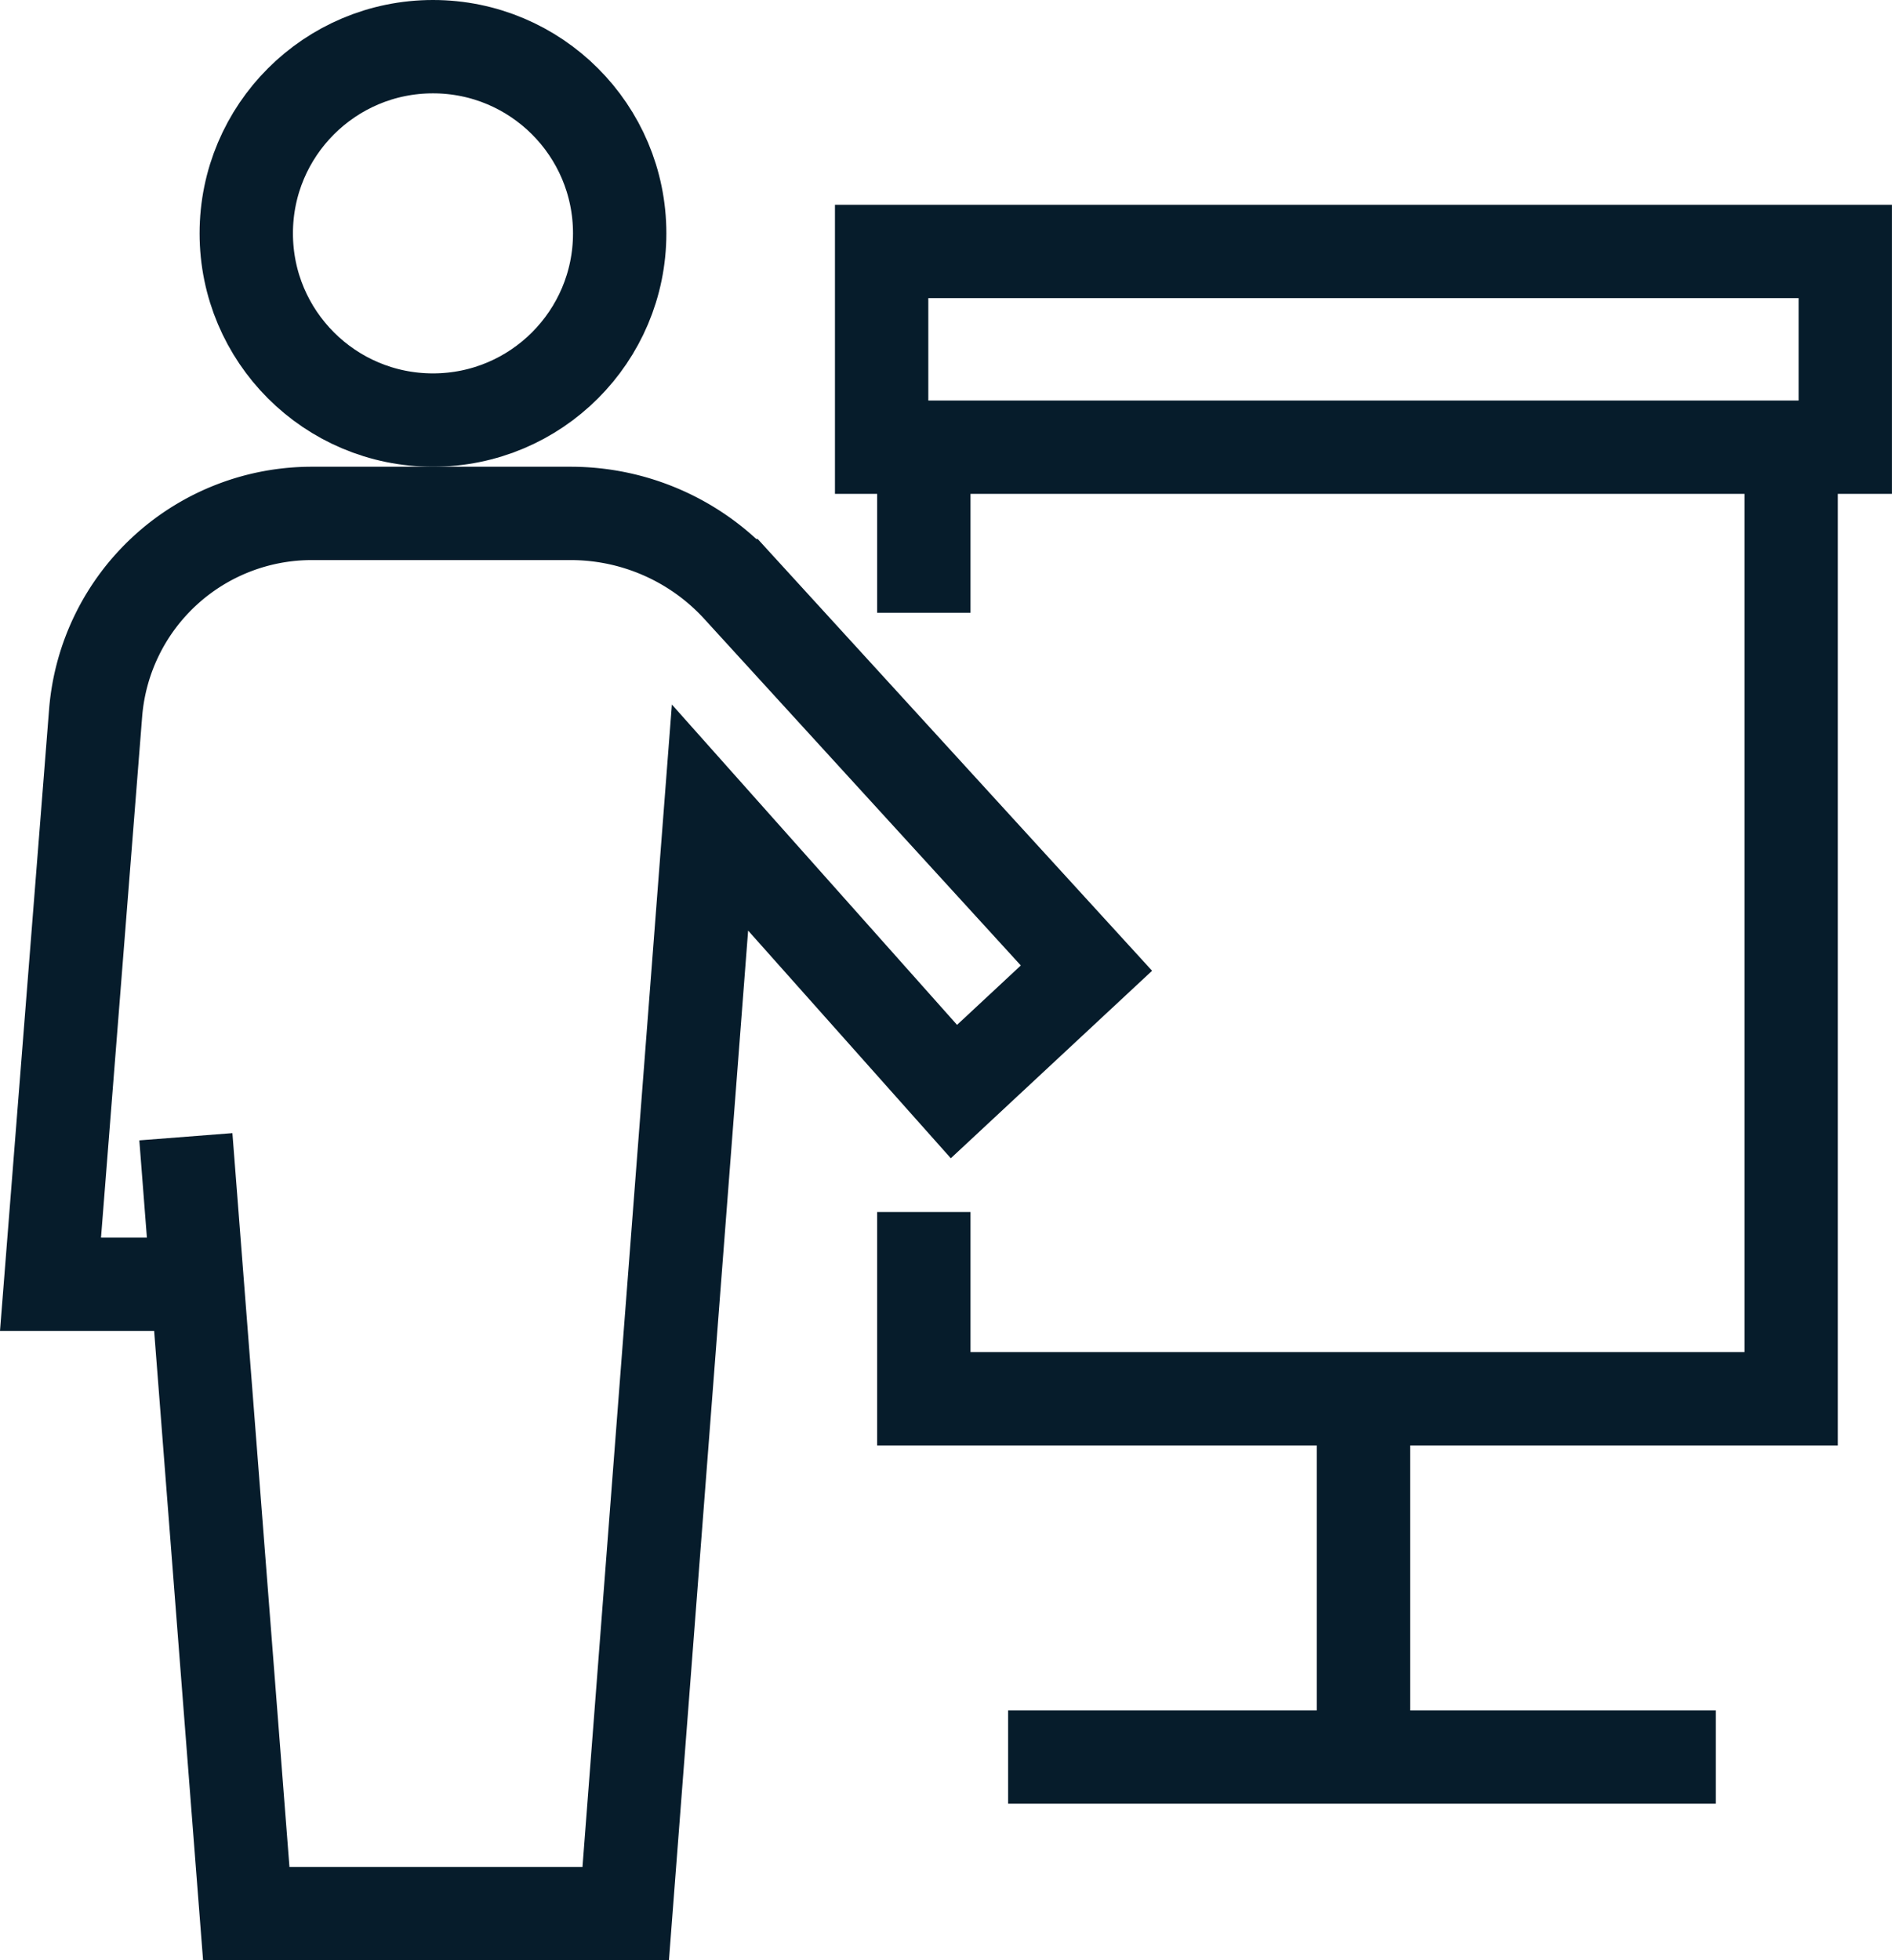
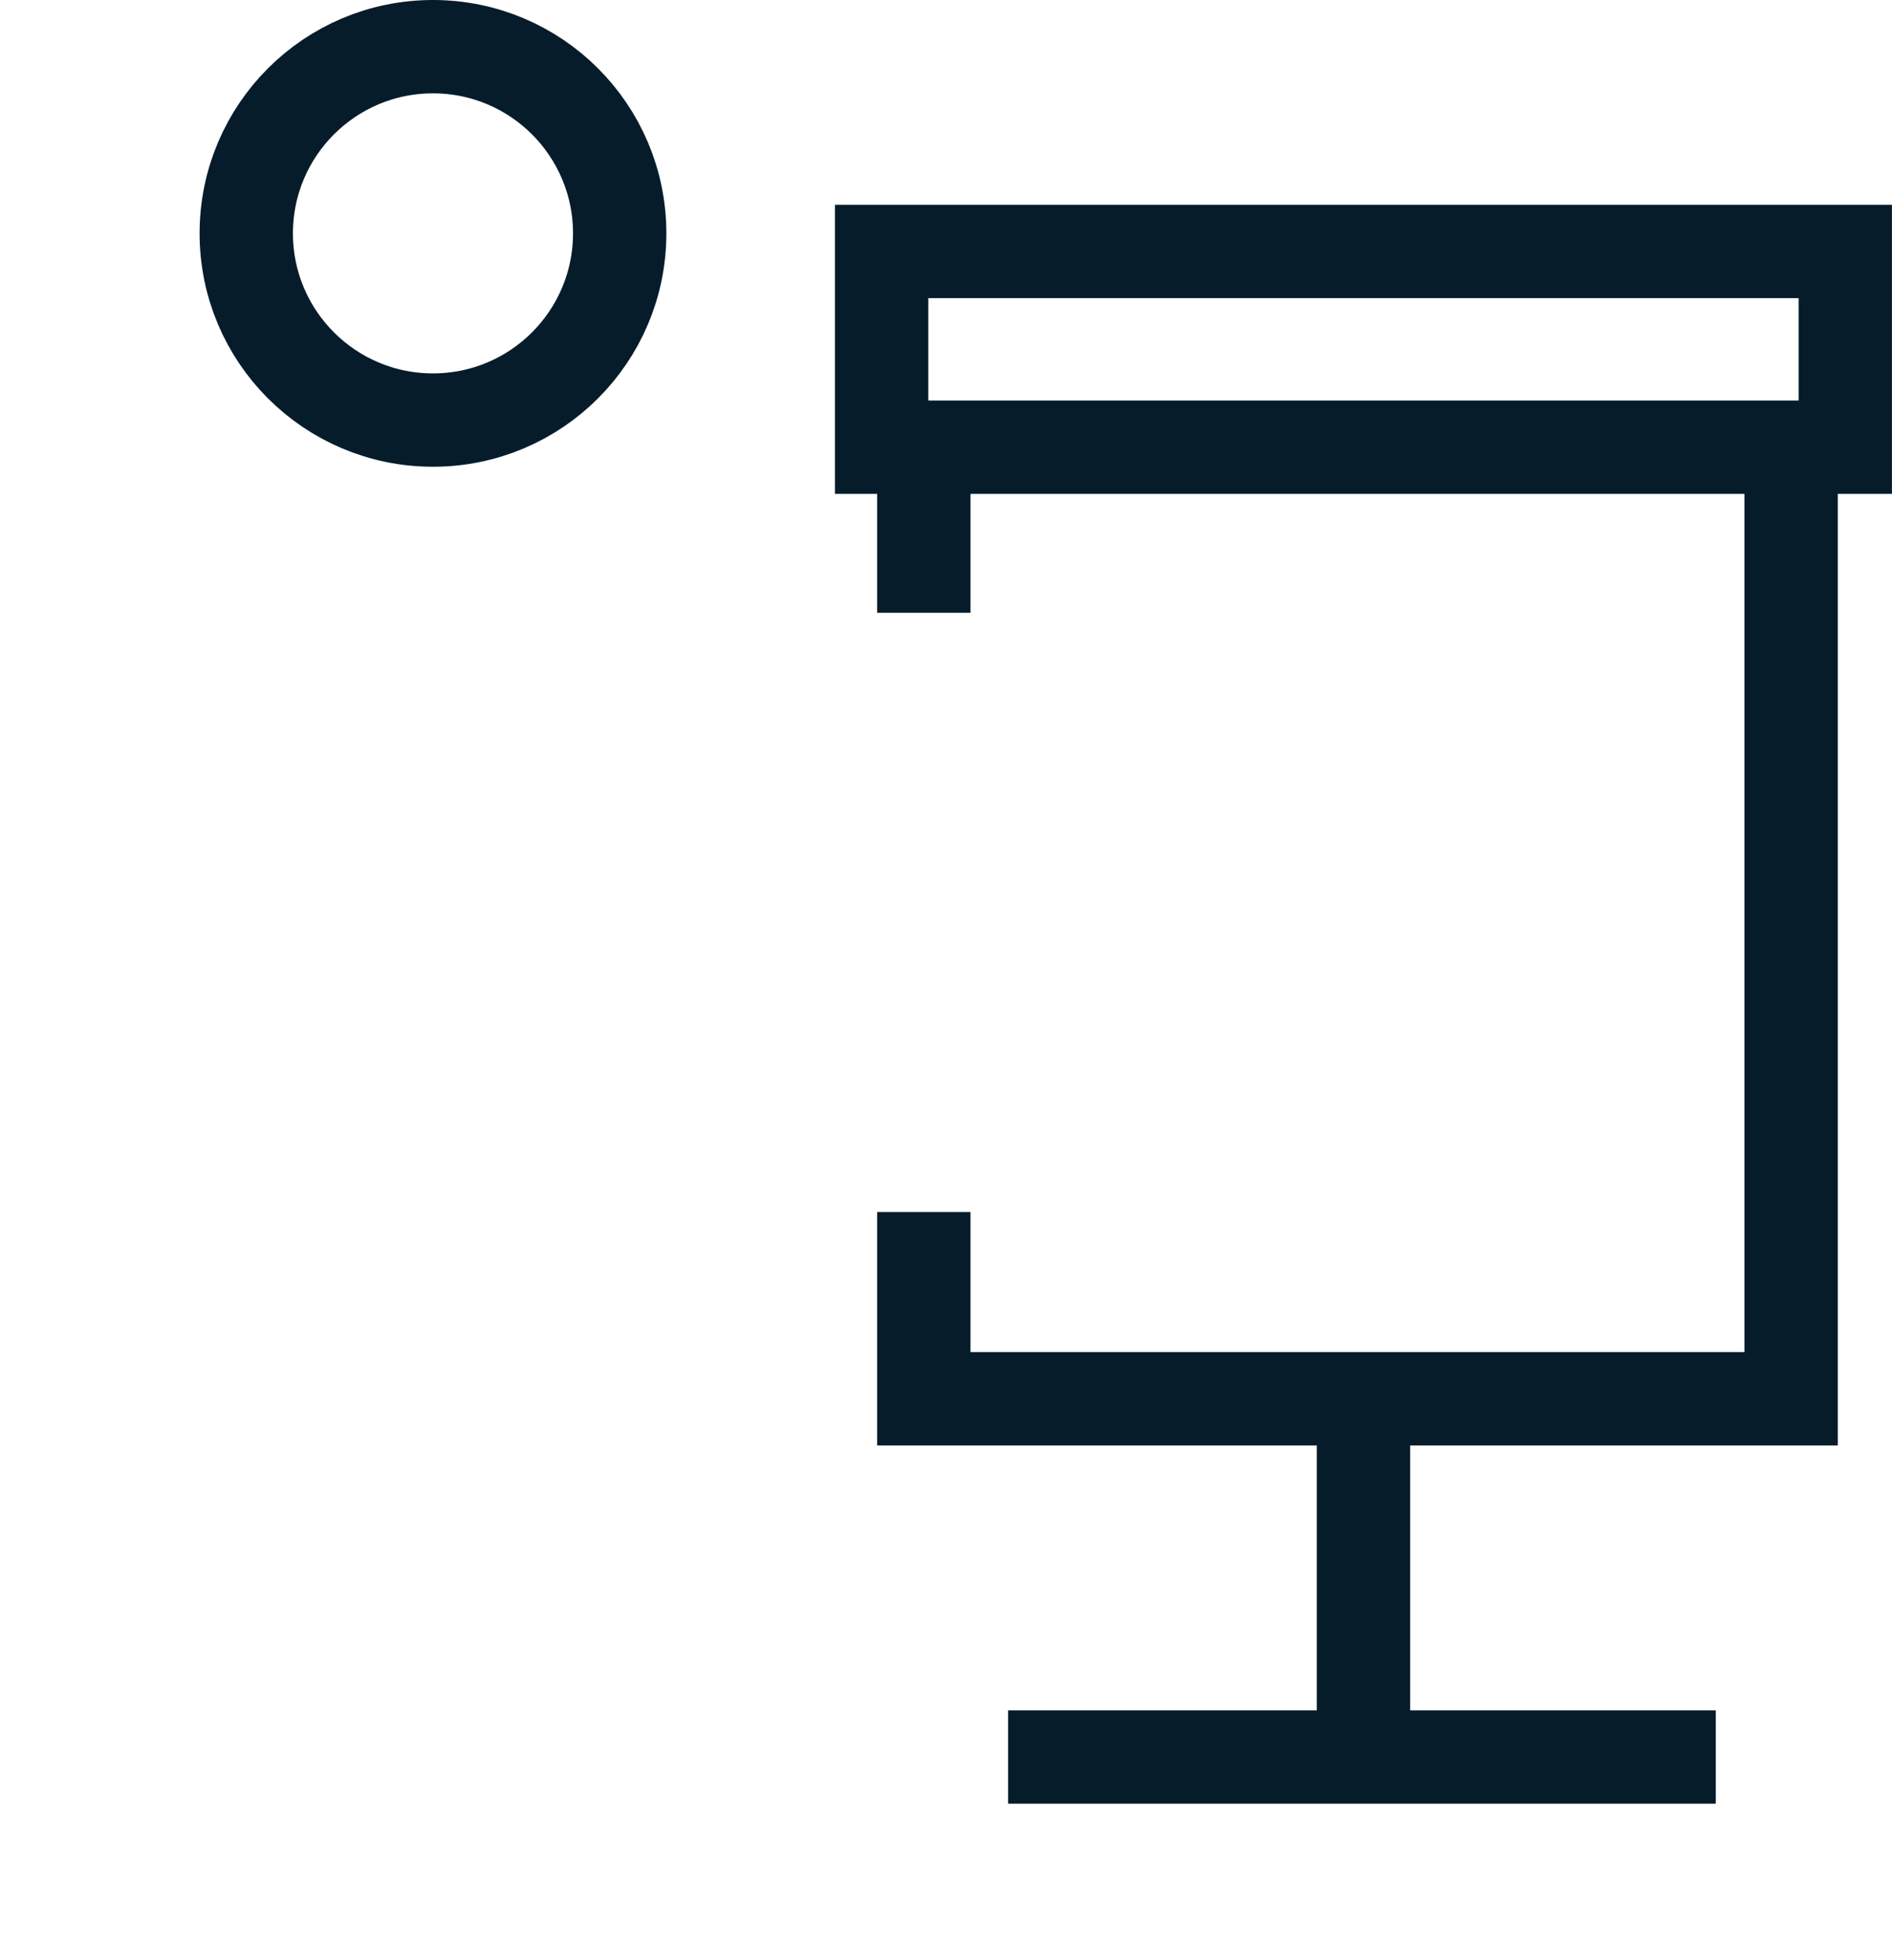
<svg xmlns="http://www.w3.org/2000/svg" width="40.534" height="42" viewBox="0 0 40.534 42">
  <g transform="translate(-1.118)" fill="none" stroke="#061c2b" stroke-miterlimit="10" stroke-width="2">
    <path d="M20.006 5.387h20.645v4.194H20.006zm.904 20.581v4h18.581V9.645m-18.581 0v3.484m1.806 24.516h15.161m-7.548-7.613v7.613" />
-     <path d="M5.1 24.355L6.394 41h8.129l1.806-23.484 5.226 5.871 2.839-2.645-7.484-8.194A4.88 4.88 0 0013.361 11H7.813a4.645 4.645 0 00-4.645 4.258L2.2 27.516h3.1" />
    <circle cx="4" cy="4" r="4" transform="translate(6.394 1)" />
  </g>
</svg>